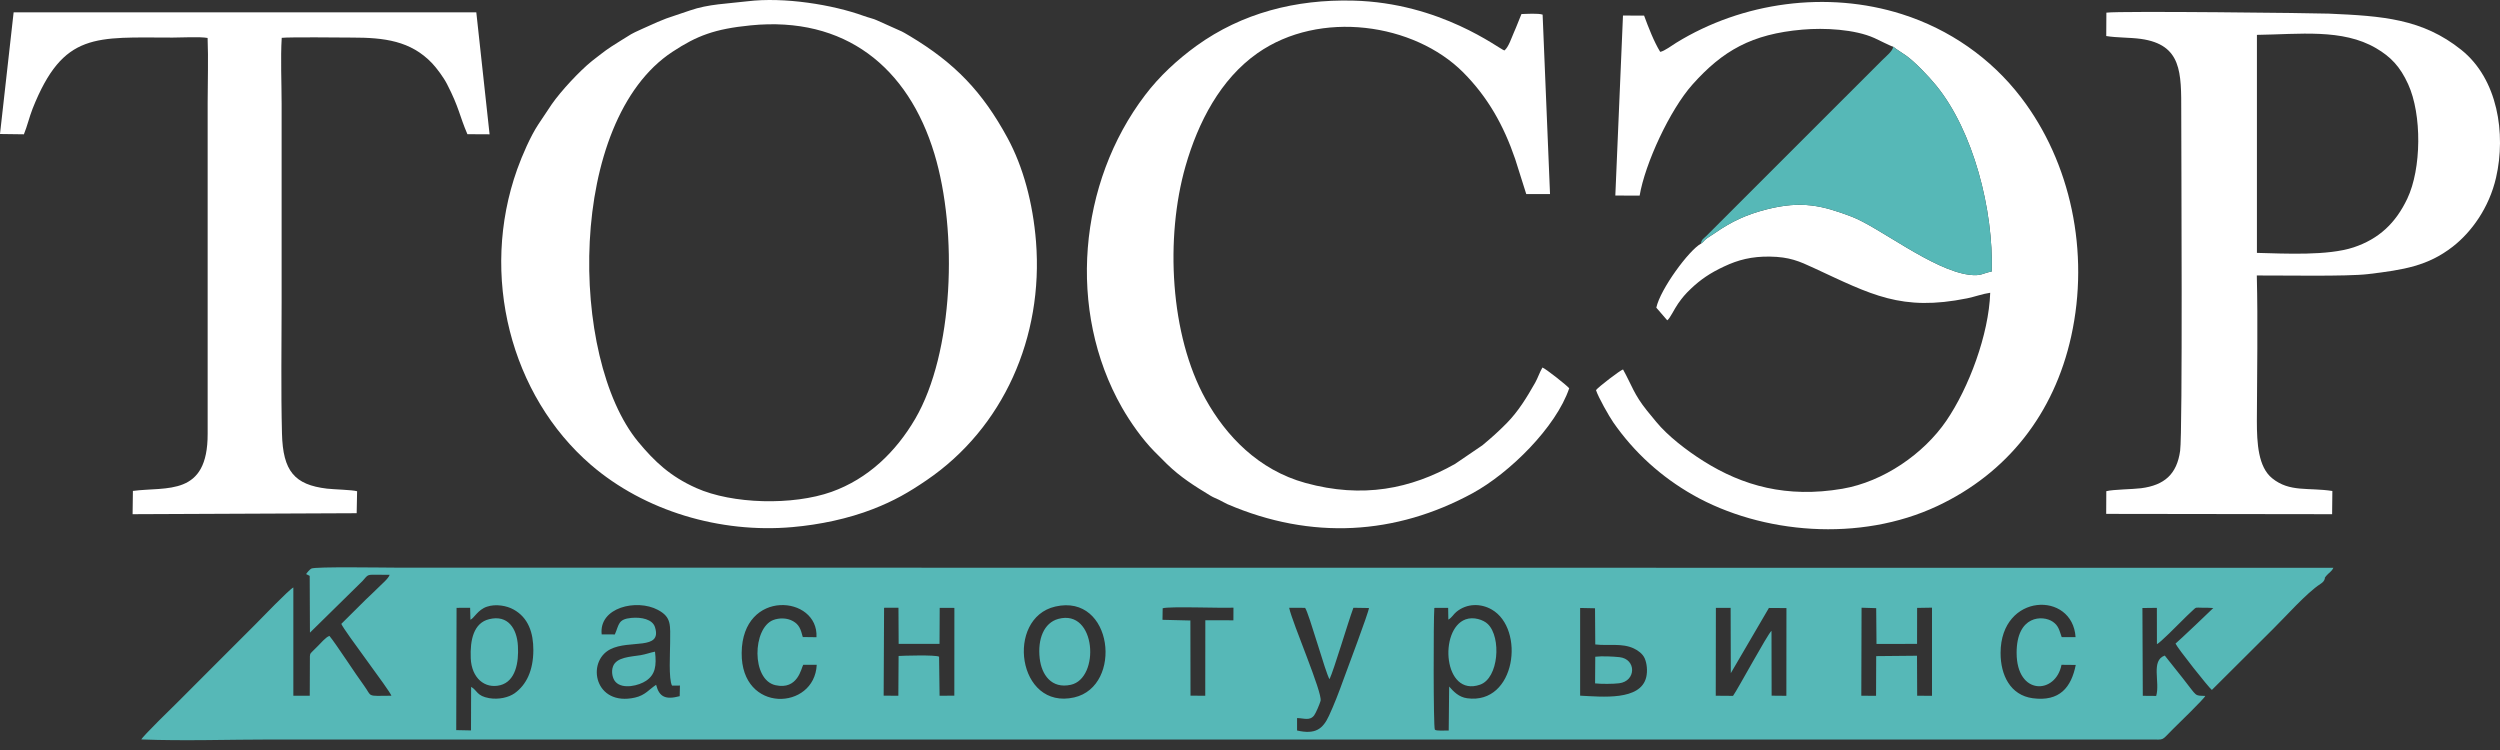
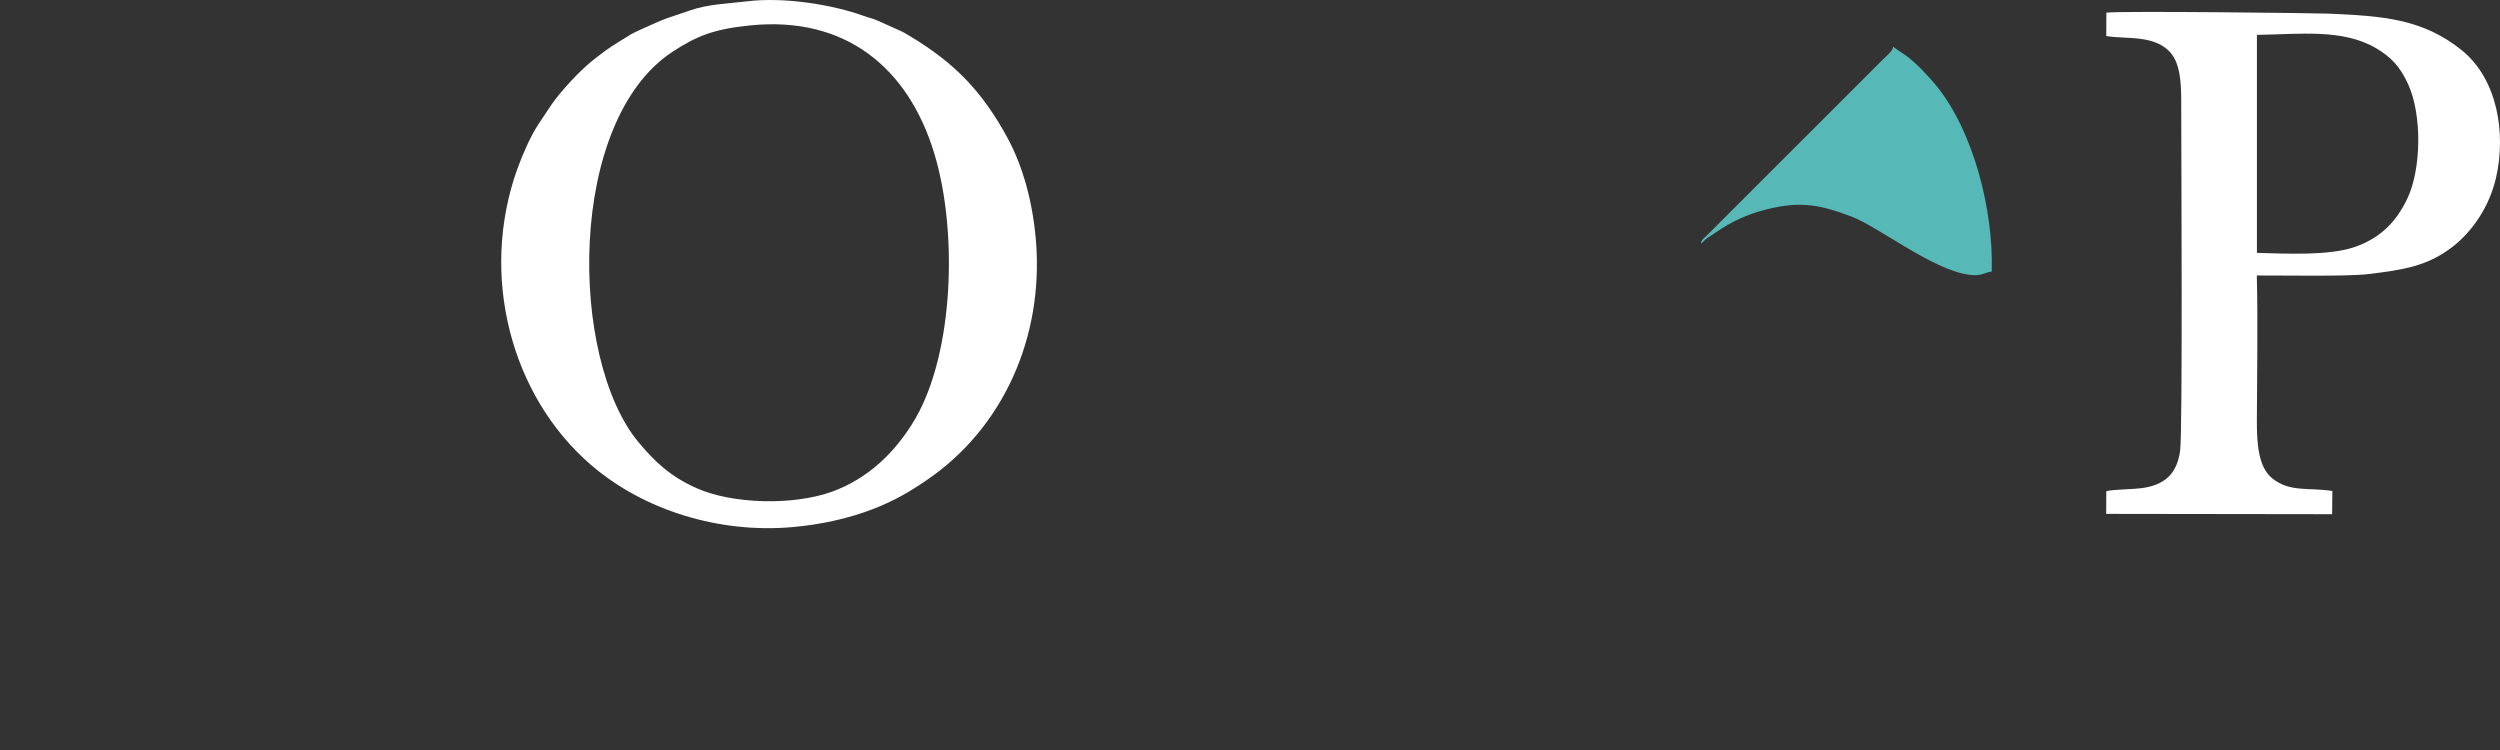
<svg xmlns="http://www.w3.org/2000/svg" width="130" height="39" viewBox="0 0 130 39" fill="none">
  <rect x="0" y="0" width="130" height="39" fill="#333333" stroke="none" />
-   <path fill-rule="evenodd" clip-rule="evenodd" d="M15.918 29.852L16.104 29.945L16.117 32.898L18.855 30.208C19.163 29.855 19.083 29.884 19.677 29.887L20.261 29.89C20.2 30.089 19.844 30.375 19.67 30.555C19.455 30.776 19.247 30.956 19.022 31.177L17.748 32.442C17.921 32.84 20.238 35.861 20.354 36.178C19.012 36.191 19.369 36.249 18.926 35.646C18.502 35.074 17.468 33.472 17.131 33.068C16.939 33.126 16.663 33.466 16.534 33.588C16.422 33.694 16.358 33.768 16.249 33.87C16.104 34.008 16.114 34.028 16.114 34.281L16.107 36.178H15.254V30.548C15.048 30.638 13.552 32.195 13.238 32.51C12.57 33.18 11.928 33.819 11.26 34.487C10.589 35.158 9.954 35.8 9.283 36.467C9.062 36.686 7.383 38.319 7.351 38.451C9.556 38.538 11.938 38.454 14.165 38.454H111.814C112.597 38.457 112.359 38.538 112.995 37.912C113.191 37.719 114.648 36.307 114.674 36.188C114.09 36.162 114.285 36.255 113.509 35.273L112.568 34.089C111.83 34.349 112.334 35.466 112.122 36.188L111.425 36.182L111.406 31.617L112.157 31.608L112.16 33.498C112.337 33.415 113.236 32.506 113.428 32.314C113.643 32.092 113.772 31.977 114.029 31.733C114.212 31.559 114.17 31.598 114.497 31.601C114.696 31.604 114.895 31.598 115.091 31.617C115.078 31.643 113.236 33.386 113.127 33.466C113.223 33.697 114.866 35.771 115.017 35.877L118.202 32.705C118.808 32.111 119.957 30.815 120.664 30.365C120.776 30.291 120.85 30.221 120.885 30.108C120.888 30.102 120.888 30.089 120.891 30.083C120.917 30.006 120.83 30.112 120.959 29.951C121.087 29.791 121.245 29.73 121.334 29.527L20.617 29.518C19.972 29.518 16.377 29.457 16.188 29.566C16.11 29.608 15.96 29.781 15.918 29.852ZM107.939 34.577L107.198 34.57C106.899 36.111 104.868 36.188 104.864 33.951C104.861 31.983 106.232 31.977 106.745 32.33C107.037 32.532 107.076 32.741 107.208 33.129L107.93 33.132C107.776 30.722 104.036 30.818 104.03 33.951C104.027 35.109 104.54 36.146 105.693 36.307C107.108 36.499 107.708 35.735 107.939 34.577ZM96.788 36.178L97.555 36.182L97.562 34.118L99.684 34.098L99.693 36.178L100.464 36.182V31.598L99.69 31.611L99.687 33.482L97.578 33.485L97.562 31.624L96.801 31.601L96.788 36.178ZM89.219 36.178L90.118 36.185C90.397 35.787 91.906 32.988 92.118 32.802L92.124 36.175L92.891 36.182L92.895 31.62L91.983 31.614L90.002 35.004L89.993 31.608H89.226L89.219 36.178ZM82.167 36.175C83.307 36.23 85.313 36.451 85.605 35.209C85.679 34.885 85.64 34.503 85.525 34.236C85.422 33.999 85.178 33.822 84.96 33.72C84.337 33.428 83.663 33.594 82.954 33.511L82.941 31.63L82.167 31.614V36.175ZM82.944 35.536C83.249 35.572 83.897 35.569 84.196 35.53C85.085 35.421 85.098 34.269 84.212 34.172C83.868 34.137 83.313 34.108 82.954 34.15L82.944 35.536ZM75.314 32.221L75.304 31.608L74.585 31.611C74.537 32.211 74.534 37.803 74.611 37.941C74.685 38.021 75.131 37.982 75.333 37.986L75.356 35.7C75.58 35.954 75.853 36.252 76.296 36.31C78.826 36.654 79.323 32.696 77.567 31.694C77.012 31.376 76.28 31.36 75.725 31.823C75.577 31.945 75.507 32.108 75.314 32.221ZM76.21 32.208C74.807 32.718 75.054 36.268 76.961 35.604C77.936 35.267 78.078 33.142 77.368 32.452C77.137 32.227 76.624 32.057 76.21 32.208ZM67.447 37.34V37.986C68.409 38.207 68.788 37.902 69.106 37.222C69.376 36.641 69.626 35.989 69.847 35.373C70.018 34.904 71.17 31.848 71.186 31.617L70.377 31.604C70.088 32.384 69.363 34.843 69.135 35.318C68.942 35.042 68.063 31.864 67.864 31.608L67.036 31.604C67.193 32.371 68.788 36.05 68.669 36.448C68.618 36.628 68.422 37.084 68.336 37.199C68.105 37.501 67.793 37.34 67.447 37.34ZM60.449 32.23L61.9 32.266L61.906 36.175L62.673 36.178L62.677 32.253L64.137 32.256L64.14 31.598C63.495 31.63 60.802 31.521 60.459 31.63L60.449 32.23ZM54.877 31.54C52.27 32.14 52.903 36.942 55.862 36.265C58.407 35.678 57.881 30.85 54.877 31.54ZM55.034 32.182C54.273 32.388 53.952 33.248 54.064 34.23C54.161 35.09 54.678 35.828 55.679 35.61C57.21 35.28 57.014 31.649 55.034 32.182ZM45.95 36.175L46.714 36.178L46.727 34.111C46.865 34.098 48.675 34.041 48.832 34.15L48.858 36.178L49.625 36.175L49.628 31.611L48.864 31.608L48.855 33.482H46.73L46.72 31.601L45.972 31.604L45.95 36.175ZM42.47 34.57H41.767C41.665 34.74 41.491 35.893 40.323 35.63C39.065 35.347 39.129 32.667 40.204 32.243C40.512 32.124 40.933 32.121 41.244 32.304C41.546 32.477 41.636 32.699 41.745 33.126L42.457 33.135C42.573 30.959 38.596 30.59 38.567 33.951C38.535 37.119 42.358 36.946 42.47 34.57ZM31.287 32.988L31.971 32.991C32.199 32.477 32.128 32.198 32.828 32.131C33.348 32.083 33.932 32.198 34.06 32.615C34.442 33.838 32.731 33.245 31.73 33.765C30.472 34.416 30.924 36.747 33.017 36.275C33.556 36.153 33.746 35.851 34.118 35.61C34.282 36.252 34.619 36.394 35.344 36.201L35.357 35.649L34.946 35.652C34.76 35.321 34.847 33.922 34.847 33.434C34.847 32.513 34.94 32.102 34.208 31.713C33.113 31.129 31.133 31.579 31.287 32.988ZM34.06 33.886C33.829 33.928 33.595 34.021 33.316 34.069C32.805 34.153 32.051 34.163 31.874 34.66C31.772 34.943 31.855 35.296 32.012 35.463C32.382 35.857 33.216 35.658 33.601 35.398C34.076 35.077 34.147 34.618 34.06 33.886ZM24.463 32.227L24.447 31.604L23.741 31.608L23.724 37.966L24.492 37.982L24.498 35.716C24.822 35.896 24.78 36.191 25.439 36.304C25.926 36.387 26.446 36.272 26.764 36.047C27.368 35.61 27.73 34.878 27.734 33.809C27.737 32.914 27.48 32.115 26.694 31.688C26.35 31.498 25.785 31.392 25.323 31.547C24.848 31.704 24.652 32.147 24.463 32.227ZM25.432 32.198C24.636 32.394 24.437 33.264 24.479 34.236C24.524 35.254 25.204 35.835 26.016 35.63C26.806 35.424 26.986 34.455 26.931 33.575C26.88 32.696 26.418 31.951 25.432 32.198Z" fill="#56B8B7" />
  <path fill-rule="evenodd" clip-rule="evenodd" d="M38.865 0.067C37.832 0.192 36.834 0.211 35.883 0.542C34.458 1.036 34.843 0.844 33.399 1.499C32.709 1.813 32.911 1.73 32.301 2.099C32.025 2.266 31.556 2.564 31.261 2.802C31.094 2.937 30.966 3.023 30.783 3.171C30.128 3.701 29.172 4.731 28.693 5.418L27.997 6.461C27.592 7.068 27.149 8.089 26.896 8.798C24.922 14.322 26.562 20.575 30.725 24.17C33.515 26.574 37.453 27.743 41.206 27.409C42.634 27.284 44.111 26.972 45.404 26.468C46.489 26.045 47.256 25.605 48.19 24.966C52.17 22.254 54.267 17.538 53.872 12.557C53.711 10.554 53.207 8.673 52.386 7.164C51.089 4.776 49.66 3.28 47.311 1.874C47.137 1.771 46.932 1.643 46.759 1.576L45.59 1.052C45.34 0.946 45.17 0.921 44.916 0.828C43.308 0.244 40.772 -0.167 38.865 0.067ZM39.032 1.319C37.161 1.505 36.243 1.855 34.969 2.693C29.477 6.297 29.582 18.62 33.19 22.979C34.038 24 34.847 24.77 36.205 25.377C38.082 26.218 41.228 26.292 43.241 25.576C45.134 24.899 46.582 23.506 47.593 21.776C49.587 18.351 49.818 12.066 48.588 7.995C47.224 3.486 43.934 0.831 39.032 1.319Z" fill="white" />
  <path fill-rule="evenodd" clip-rule="evenodd" d="M109.525 1.874C110.058 1.964 110.751 1.945 111.319 2.022C113.467 2.32 113.425 3.787 113.425 5.819C113.425 8.008 113.502 22.469 113.367 23.442C113.197 24.661 112.549 25.229 111.345 25.387C110.889 25.445 109.901 25.448 109.528 25.541L109.522 26.722L121.27 26.738L121.283 25.531C120.028 25.338 119.068 25.608 118.157 24.873C117.428 24.289 117.357 23.056 117.357 21.888C117.364 19.391 117.415 16.816 117.354 14.325C118.68 14.319 122.047 14.383 123.125 14.255C125.016 14.03 126.249 13.828 127.539 12.829C128.508 12.078 129.436 10.807 129.796 9.231C130.316 6.955 129.889 4.111 127.988 2.593C125.966 0.975 123.896 0.831 121.094 0.709C120.413 0.68 110.257 0.561 109.532 0.658L109.525 1.874ZM117.36 1.813V13.15C118.827 13.186 121.045 13.308 122.39 12.862C123.697 12.425 124.57 11.613 125.18 10.329C125.918 8.775 125.947 5.96 125.222 4.375C124.807 3.466 124.329 2.959 123.556 2.506C121.803 1.479 119.562 1.784 117.36 1.813Z" fill="white" />
-   <path fill-rule="evenodd" clip-rule="evenodd" d="M98.441 2.426C98.663 2.603 98.836 2.693 99.106 2.885C99.574 3.213 100.303 3.983 100.669 4.432C102.614 6.805 103.664 10.91 103.571 14.117C103.099 14.203 103.031 14.37 102.393 14.287C100.492 14.04 97.693 11.799 96.287 11.266C94.763 10.688 93.694 10.422 91.864 10.888C90.815 11.157 90.057 11.507 89.181 12.114C89.059 12.197 88.927 12.277 88.786 12.374C88.597 12.505 88.603 12.566 88.452 12.669C87.826 13.009 86.34 15.028 86.128 15.998L86.696 16.656C86.831 16.576 87.069 16.059 87.258 15.792C87.48 15.478 87.624 15.301 87.932 15.009C88.417 14.547 88.927 14.194 89.653 13.857C90.388 13.51 91.091 13.33 92.031 13.343C93.055 13.359 93.556 13.581 94.323 13.937C97.308 15.32 98.862 16.206 102.293 15.513C102.682 15.433 103.112 15.275 103.491 15.224C103.42 17.394 102.377 20.171 101.208 21.881C100.03 23.602 97.937 25.05 95.8 25.416C92.911 25.907 90.625 25.265 88.577 23.974C87.691 23.416 86.716 22.658 86.131 21.946L85.643 21.352C84.96 20.501 84.863 20.052 84.398 19.211C84.254 19.249 83.108 20.126 82.992 20.286C83.111 20.659 83.673 21.65 83.894 21.968C84.979 23.528 86.382 24.799 88.038 25.74C91.611 27.765 96.714 28.208 100.74 26.314C104.38 24.604 106.813 21.516 107.702 17.49C108.668 13.115 107.689 8.445 105.086 5.055C103.532 3.027 101.369 1.518 98.897 0.735C95.01 -0.498 90.606 0.105 87.165 2.224C86.966 2.346 86.533 2.67 86.33 2.696C86.009 2.176 85.711 1.406 85.493 0.812L84.395 0.808L83.997 10.168L85.261 10.172C85.541 8.509 86.831 5.713 88.012 4.391C89.579 2.638 91.087 1.768 93.729 1.54C94.859 1.441 96.448 1.518 97.472 1.98C97.639 2.054 98.358 2.42 98.441 2.426Z" fill="white" />
-   <path fill-rule="evenodd" clip-rule="evenodd" d="M81.599 20.19C81.454 20.02 80.376 19.169 80.206 19.111C80.055 19.371 79.972 19.644 79.827 19.904C79.394 20.665 78.954 21.39 78.347 22.007C77.872 22.485 77.583 22.738 77.089 23.153L75.661 24.125C73.362 25.422 70.859 25.932 67.886 25.114C65.437 24.44 63.749 22.662 62.689 20.752C60.84 17.423 60.584 12.358 61.646 8.644C62.304 6.346 63.466 4.118 65.382 2.77C68.634 0.484 73.536 1.207 76.088 3.765C77.371 5.058 78.19 6.516 78.79 8.272L79.365 10.091H80.601L80.216 0.76C79.981 0.683 79.394 0.722 79.115 0.731C78.98 1.049 78.864 1.377 78.72 1.694C78.607 1.945 78.444 2.462 78.229 2.625C77.949 2.545 74.919 0.141 70.361 0.032C67.373 -0.042 64.583 0.677 62.218 2.381C61.226 3.1 60.288 3.964 59.547 4.943C56.074 9.501 55.474 16.155 58.34 21.188C58.783 21.965 59.406 22.845 60.019 23.467L60.68 24.128C61.386 24.815 62.108 25.268 62.943 25.775C63.116 25.878 63.209 25.904 63.389 25.99C63.562 26.074 63.643 26.135 63.822 26.215C68.204 28.099 72.582 27.817 76.569 25.65C78.508 24.594 80.915 22.209 81.599 20.19Z" fill="white" />
-   <path fill-rule="evenodd" clip-rule="evenodd" d="M0 6.968L1.242 6.984C1.412 6.577 1.528 6.073 1.698 5.643C3.293 1.64 4.975 1.954 8.981 1.954C9.437 1.954 10.4 1.9 10.795 1.974C10.84 3.065 10.798 4.246 10.798 5.347V22.549C10.811 25.833 8.67 25.297 6.911 25.528L6.895 26.738L18.547 26.687L18.569 25.544C18.312 25.47 17.346 25.451 17 25.409C15.315 25.207 14.711 24.501 14.663 22.546C14.605 20.299 14.644 17.988 14.644 15.715V5.392C14.644 4.304 14.583 3.036 14.65 1.967C15.086 1.922 17.658 1.951 18.309 1.954C19.969 1.954 21.359 2.115 22.476 3.296C22.704 3.537 23.066 4.022 23.243 4.368C23.885 5.614 23.878 5.983 24.305 6.978L25.458 6.984L24.768 0.642H0.709L0 6.968H0Z" fill="white" />
  <path fill-rule="evenodd" clip-rule="evenodd" d="M88.452 12.669C88.603 12.566 88.597 12.505 88.786 12.374C88.927 12.277 89.059 12.197 89.181 12.114C90.057 11.507 90.815 11.157 91.864 10.887C93.694 10.422 94.763 10.688 96.287 11.266C97.693 11.799 100.492 14.04 102.393 14.287C103.031 14.37 103.099 14.203 103.571 14.117C103.664 10.91 102.614 6.805 100.669 4.432C100.303 3.983 99.574 3.213 99.106 2.885C98.836 2.693 98.663 2.603 98.441 2.426C98.448 2.628 98.091 2.914 97.87 3.132L88.728 12.271C88.606 12.393 88.465 12.454 88.452 12.669Z" fill="#56B8B7" />
</svg>